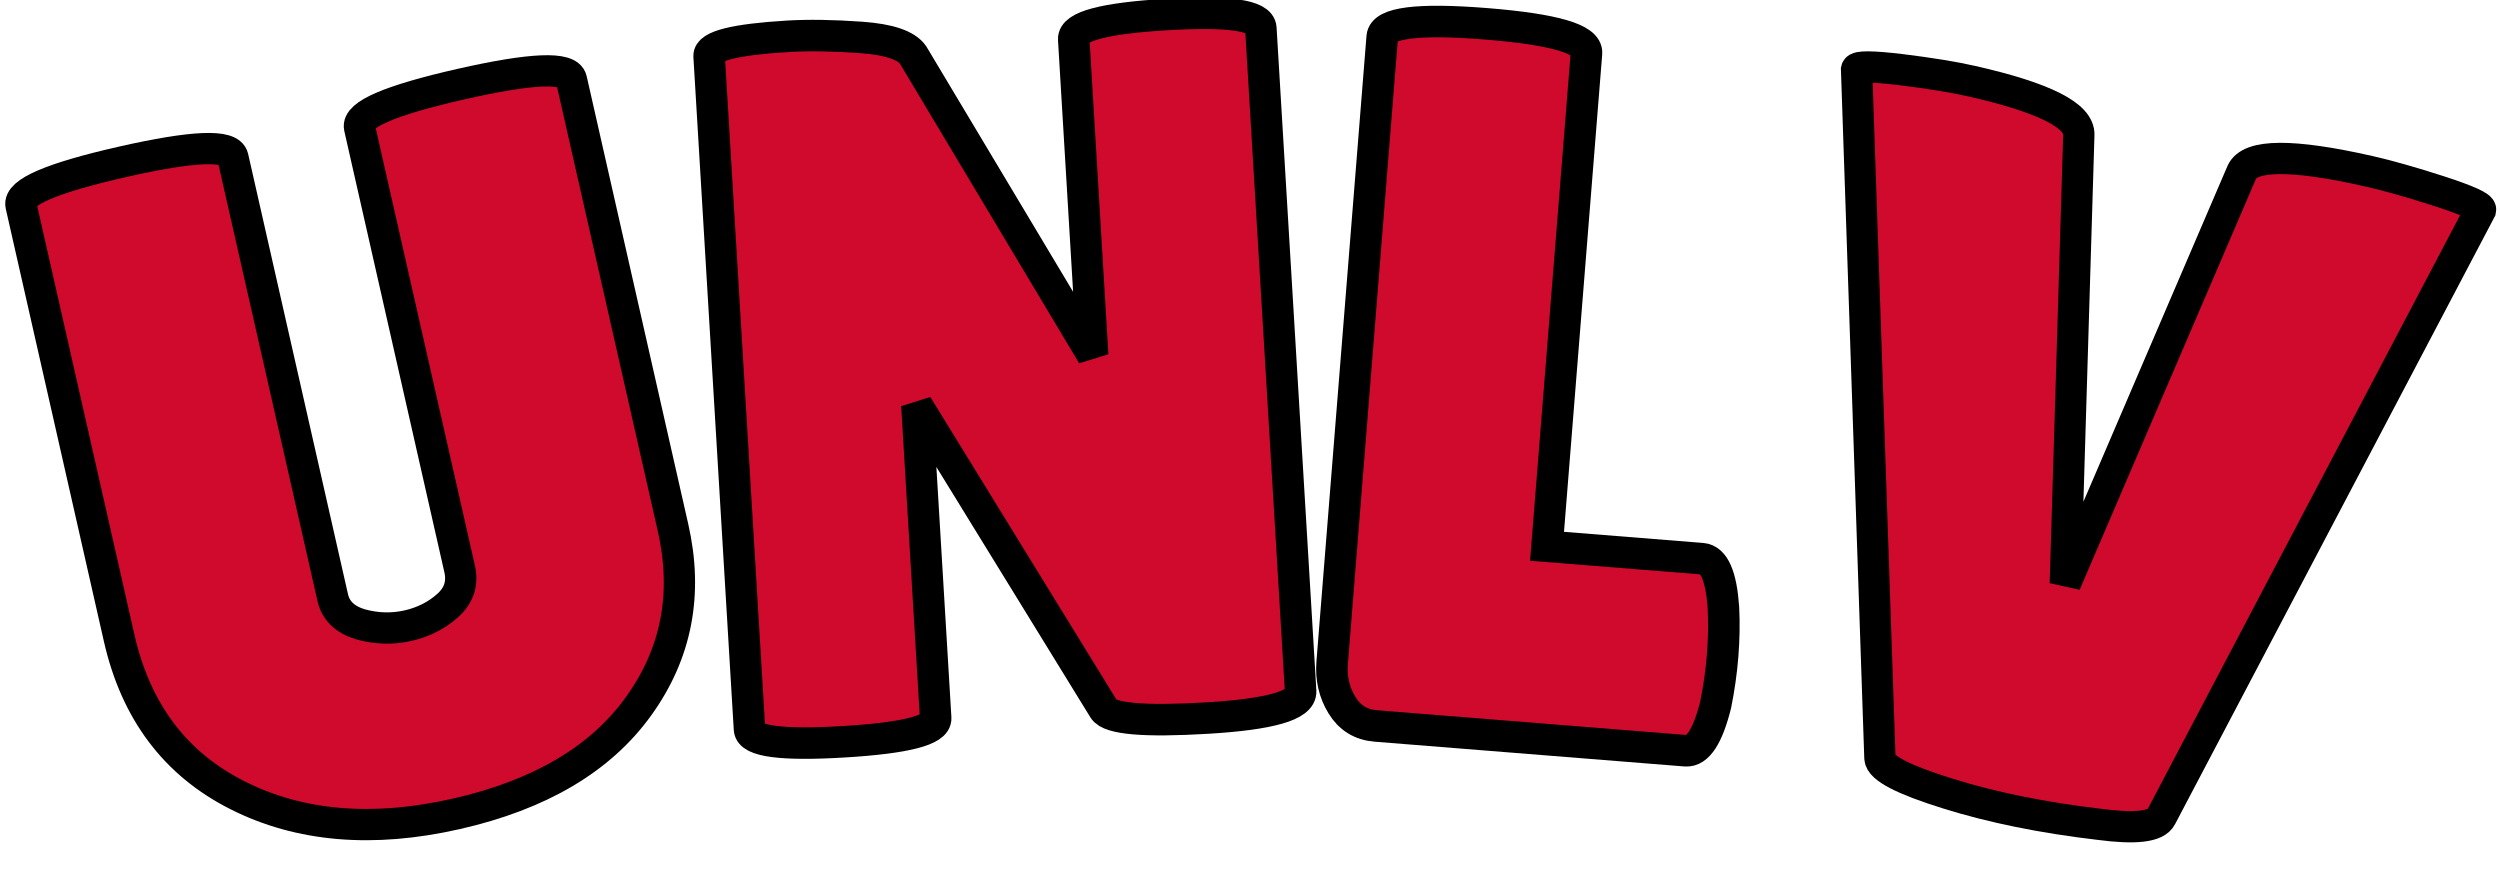
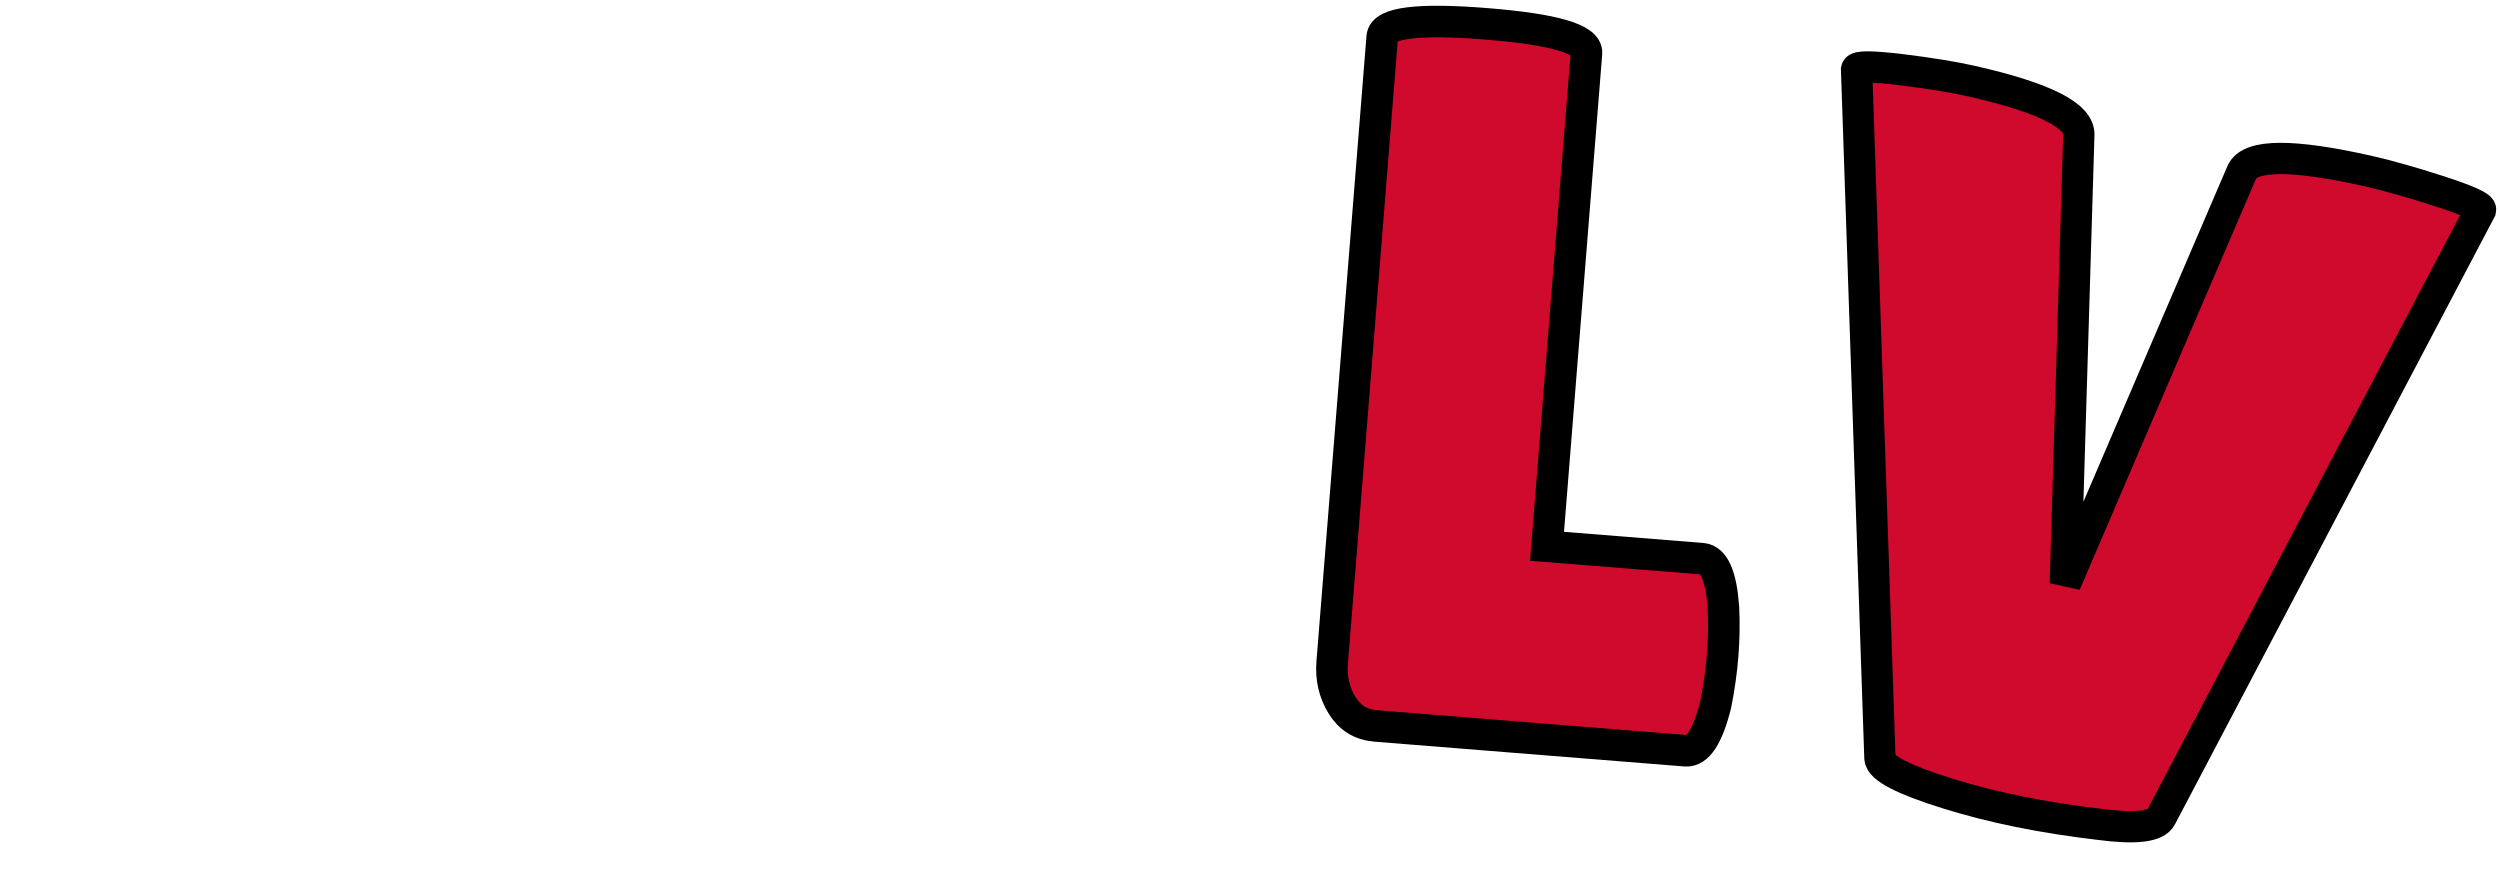
<svg xmlns="http://www.w3.org/2000/svg" version="1.1" width="159" height="57" viewBox="0 0 159 57" xml:space="preserve">
  <desc>Created with Fabric.js 5.3.0</desc>
  <defs>
</defs>
  <g transform="matrix(1 0 0 1 79.5 28.5)">
    <g style="">
      <g transform="matrix(0.97 -0.22 0.22 0.97 -55.95 1.33)">
-         <path style="stroke: rgb(0,0,0); stroke-width: 2; stroke-dasharray: none; stroke-linecap: butt; stroke-dashoffset: 0; stroke-linejoin: miter; stroke-miterlimit: 4; fill: rgb(207,10,44); fill-rule: nonzero; opacity: 1;" paint-order="stroke" transform=" translate(-19.97, 22.08)" d="M 24.13 -14.59 L 24.13 -43.52 Q 24.13 -44.8 31.07 -44.8 Q 38.02 -44.8 38.02 -43.52 L 38.02 -43.52 L 38.02 -14.14 Q 38.02 -7.62 33.34 -3.49 Q 28.67 0.64 20.45 0.64 Q 12.22 0.64 7.07 -3.62 Q 1.92 -7.87 1.92 -15.1 L 1.92 -15.1 L 1.92 -43.46 Q 1.92 -44.74 8.86 -44.74 Q 15.81 -44.74 15.81 -43.46 L 15.81 -43.46 L 15.81 -14.59 Q 15.81 -13.31 17.15 -12.54 L 17.15 -12.54 Q 18.56 -11.78 20.1 -11.78 Q 21.63 -11.78 22.88 -12.48 Q 24.13 -13.18 24.13 -14.59 L 24.13 -14.59 Z" stroke-linecap="round" />
-       </g>
+         </g>
      <g transform="matrix(1 -0.06 0.06 1 -15.58 -4.48)">
-         <path style="stroke: rgb(0,0,0); stroke-width: 2; stroke-dasharray: none; stroke-linecap: butt; stroke-dashoffset: 0; stroke-linejoin: miter; stroke-miterlimit: 4; fill: rgb(207,10,44); fill-rule: nonzero; opacity: 1;" paint-order="stroke" transform=" translate(-20.73, 22.4)" d="M 38.27 -43.58 L 38.27 -1.41 Q 38.27 -0.06 32.26 -0.06 Q 26.24 -0.06 25.73 -1.02 L 25.73 -1.02 L 15.04 -20.99 L 15.04 -1.09 Q 15.04 0.06 9.12 0.06 Q 3.2 0.06 3.2 -1.09 L 3.2 -1.09 L 3.2 -43.9 Q 3.2 -44.86 8.26 -44.86 L 8.26 -44.86 Q 10.24 -44.86 12.9 -44.51 Q 15.55 -44.16 16.13 -43.2 L 16.13 -43.2 L 26.37 -23.49 L 26.37 -43.58 Q 26.37 -44.8 32.32 -44.8 Q 38.27 -44.8 38.27 -43.58 L 38.27 -43.58 Z" stroke-linecap="round" />
-       </g>
+         </g>
      <g transform="matrix(1 0.08 -0.08 1 19.04 -4.05)">
        <path style="stroke: rgb(0,0,0); stroke-width: 2; stroke-dasharray: none; stroke-linecap: butt; stroke-dashoffset: 0; stroke-linejoin: miter; stroke-miterlimit: 4; fill: rgb(207,10,44); fill-rule: nonzero; opacity: 1;" paint-order="stroke" transform=" translate(-14.88, 22.46)" d="M 2.56 -3.78 L 2.56 -3.78 L 2.56 -43.58 Q 2.56 -44.93 9.06 -44.93 Q 15.55 -44.93 15.55 -43.58 L 15.55 -43.58 L 15.55 -12.22 L 25.41 -12.22 Q 26.56 -12.22 27.01 -9.22 L 27.01 -9.22 Q 27.2 -7.74 27.2 -6.21 Q 27.2 -4.67 27.01 -3.07 L 27.01 -3.07 Q 26.5 0 25.34 0 L 25.34 0 L 5.63 0 Q 4.22 0 3.39 -1.15 Q 2.56 -2.3 2.56 -3.78 Z" stroke-linecap="round" />
      </g>
      <g transform="matrix(0.97 0.22 -0.22 0.97 53.66 1.37)">
        <path style="stroke: rgb(0,0,0); stroke-width: 2; stroke-dasharray: none; stroke-linecap: butt; stroke-dashoffset: 0; stroke-linejoin: miter; stroke-miterlimit: 4; fill: rgb(207,10,44); fill-rule: nonzero; opacity: 1;" paint-order="stroke" transform=" translate(-21.15, 22.36)" d="M 11.9 -1.34 L 0.7 -43.97 Q 0.7 -44.29 3.49 -44.58 Q 6.27 -44.86 8.06 -44.86 L 8.06 -44.86 Q 15.17 -44.86 15.49 -43.01 L 15.49 -43.01 L 20.99 -14.85 L 26.18 -43.01 Q 26.56 -44.86 34.11 -44.86 L 34.11 -44.86 Q 35.97 -44.86 38.78 -44.61 Q 41.6 -44.35 41.6 -44.03 L 41.6 -44.03 L 30.27 -1.66 Q 30.02 -0.64 26.5 -0.32 L 26.5 -0.32 Q 21.06 0.26 16.61 -0.1 Q 12.16 -0.45 11.9 -1.34 L 11.9 -1.34 Z" stroke-linecap="round" />
      </g>
    </g>
  </g>
</svg>